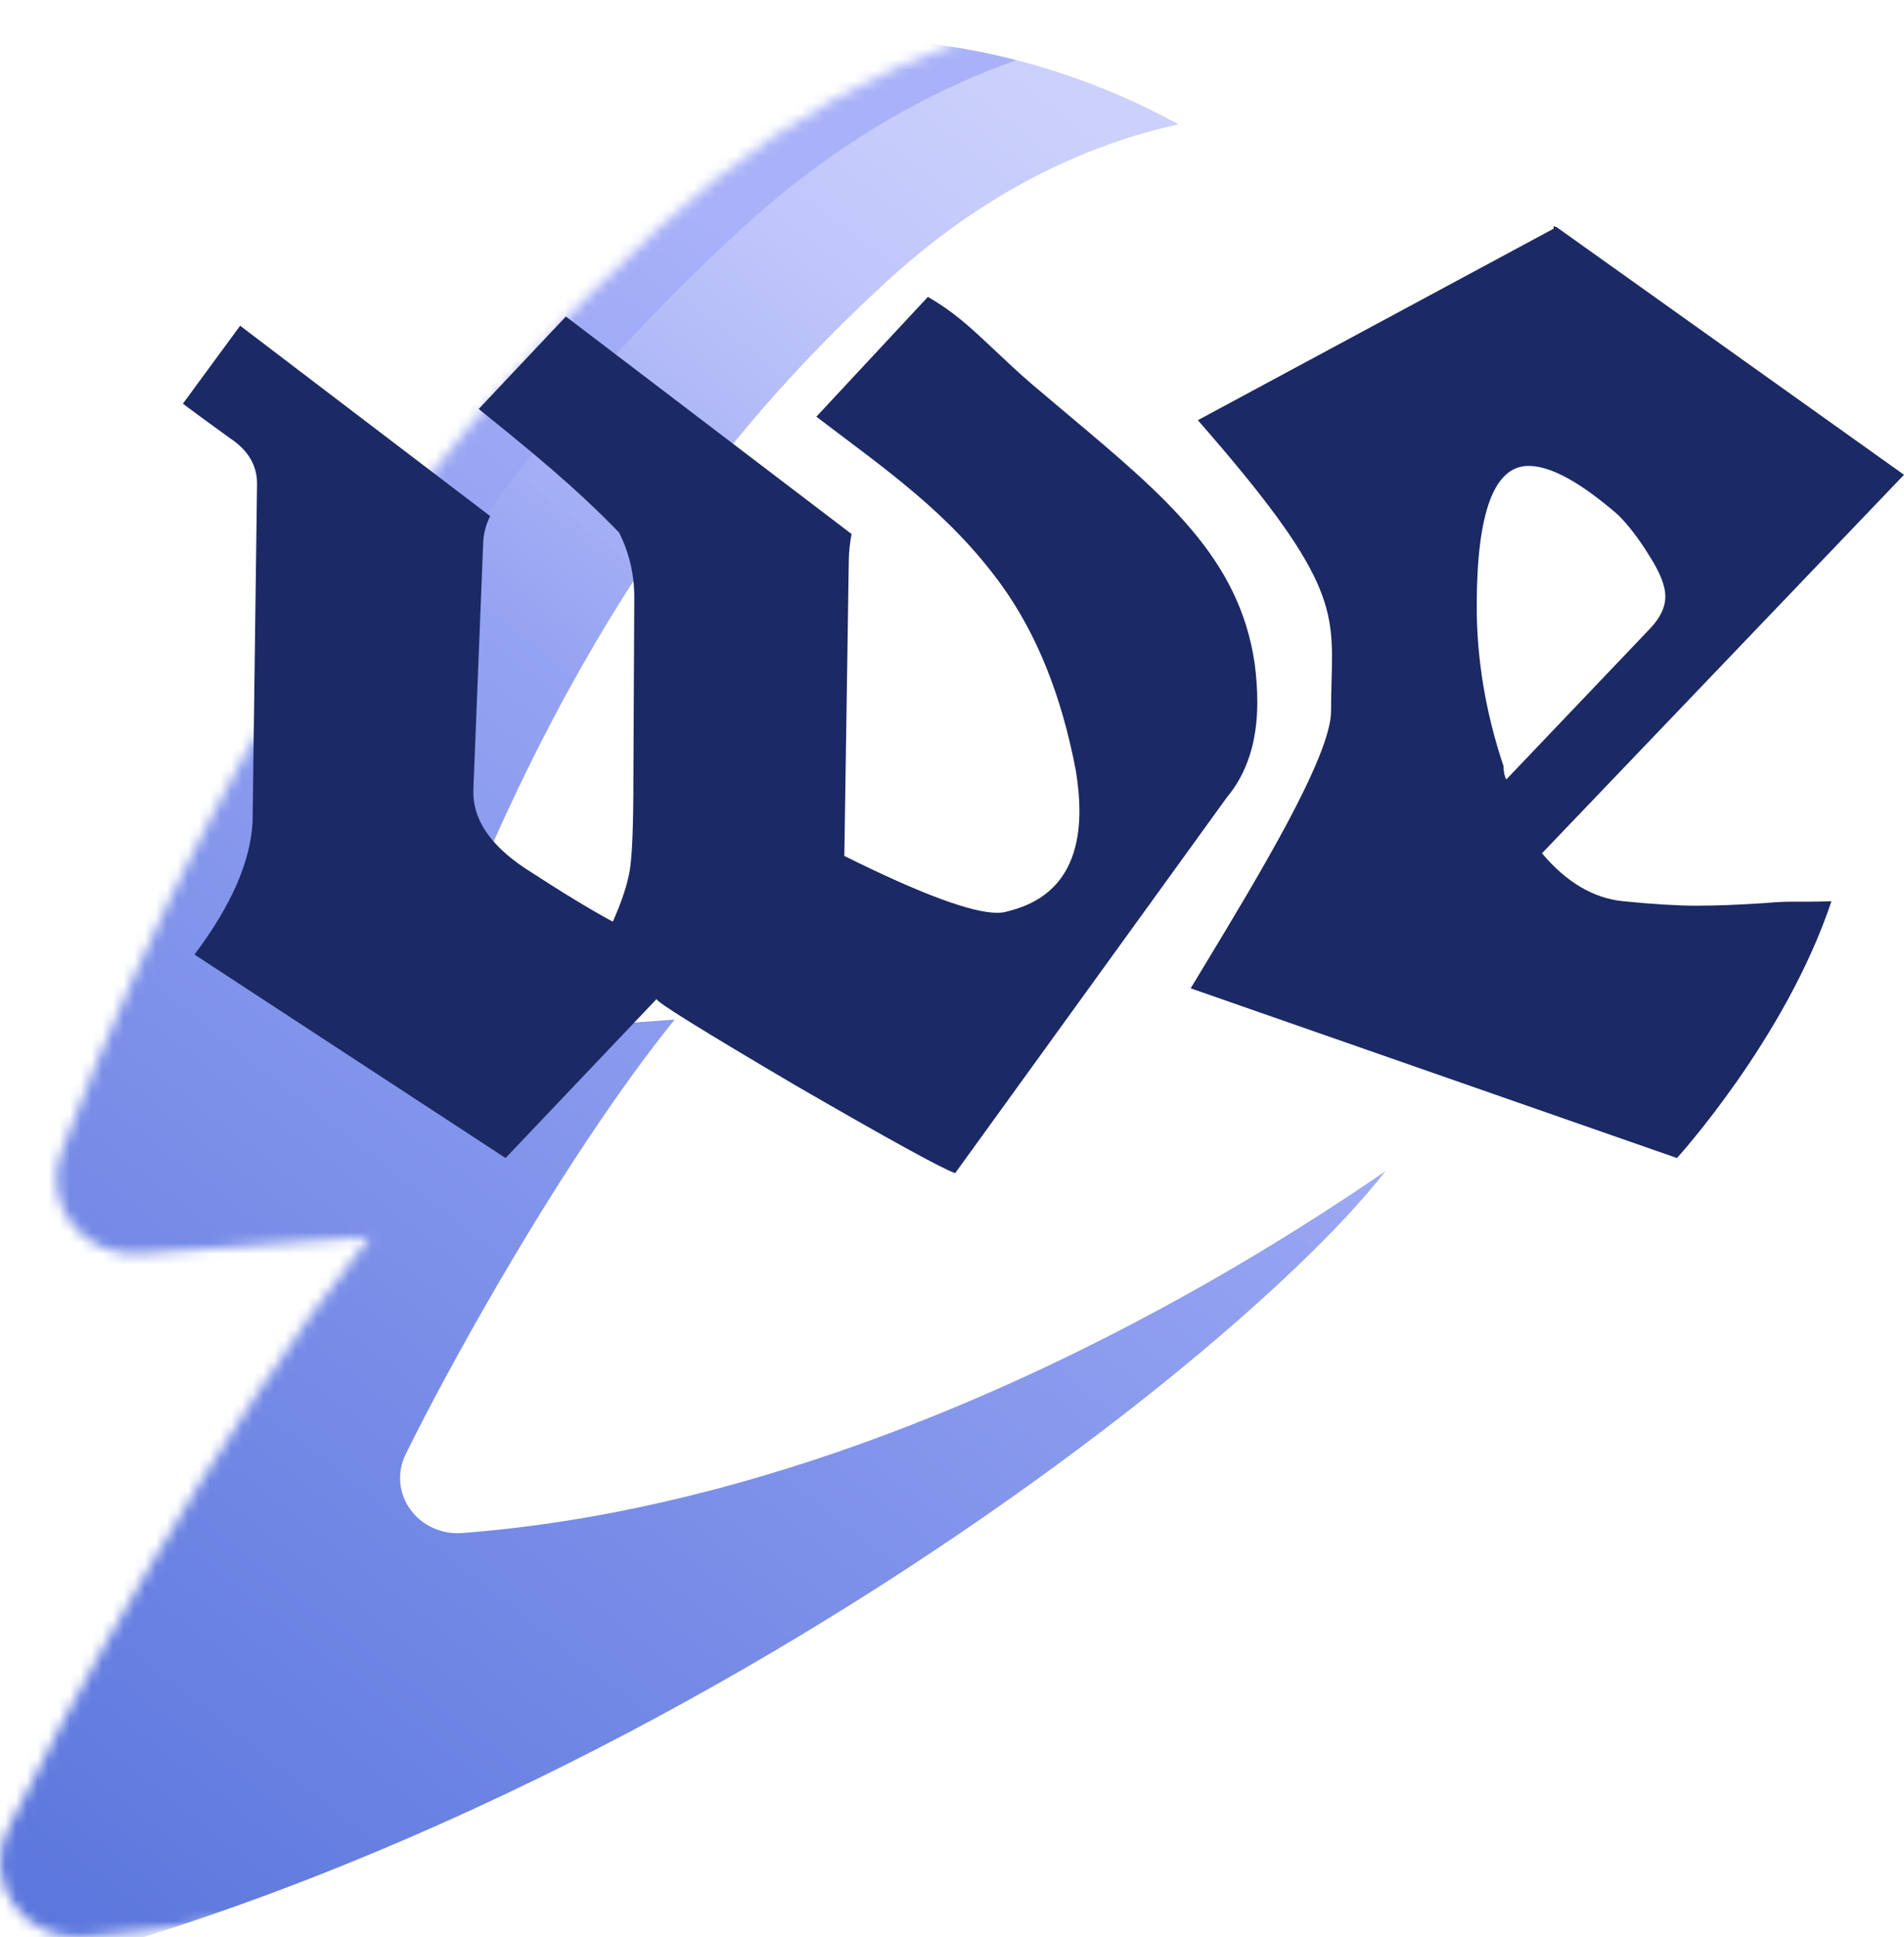
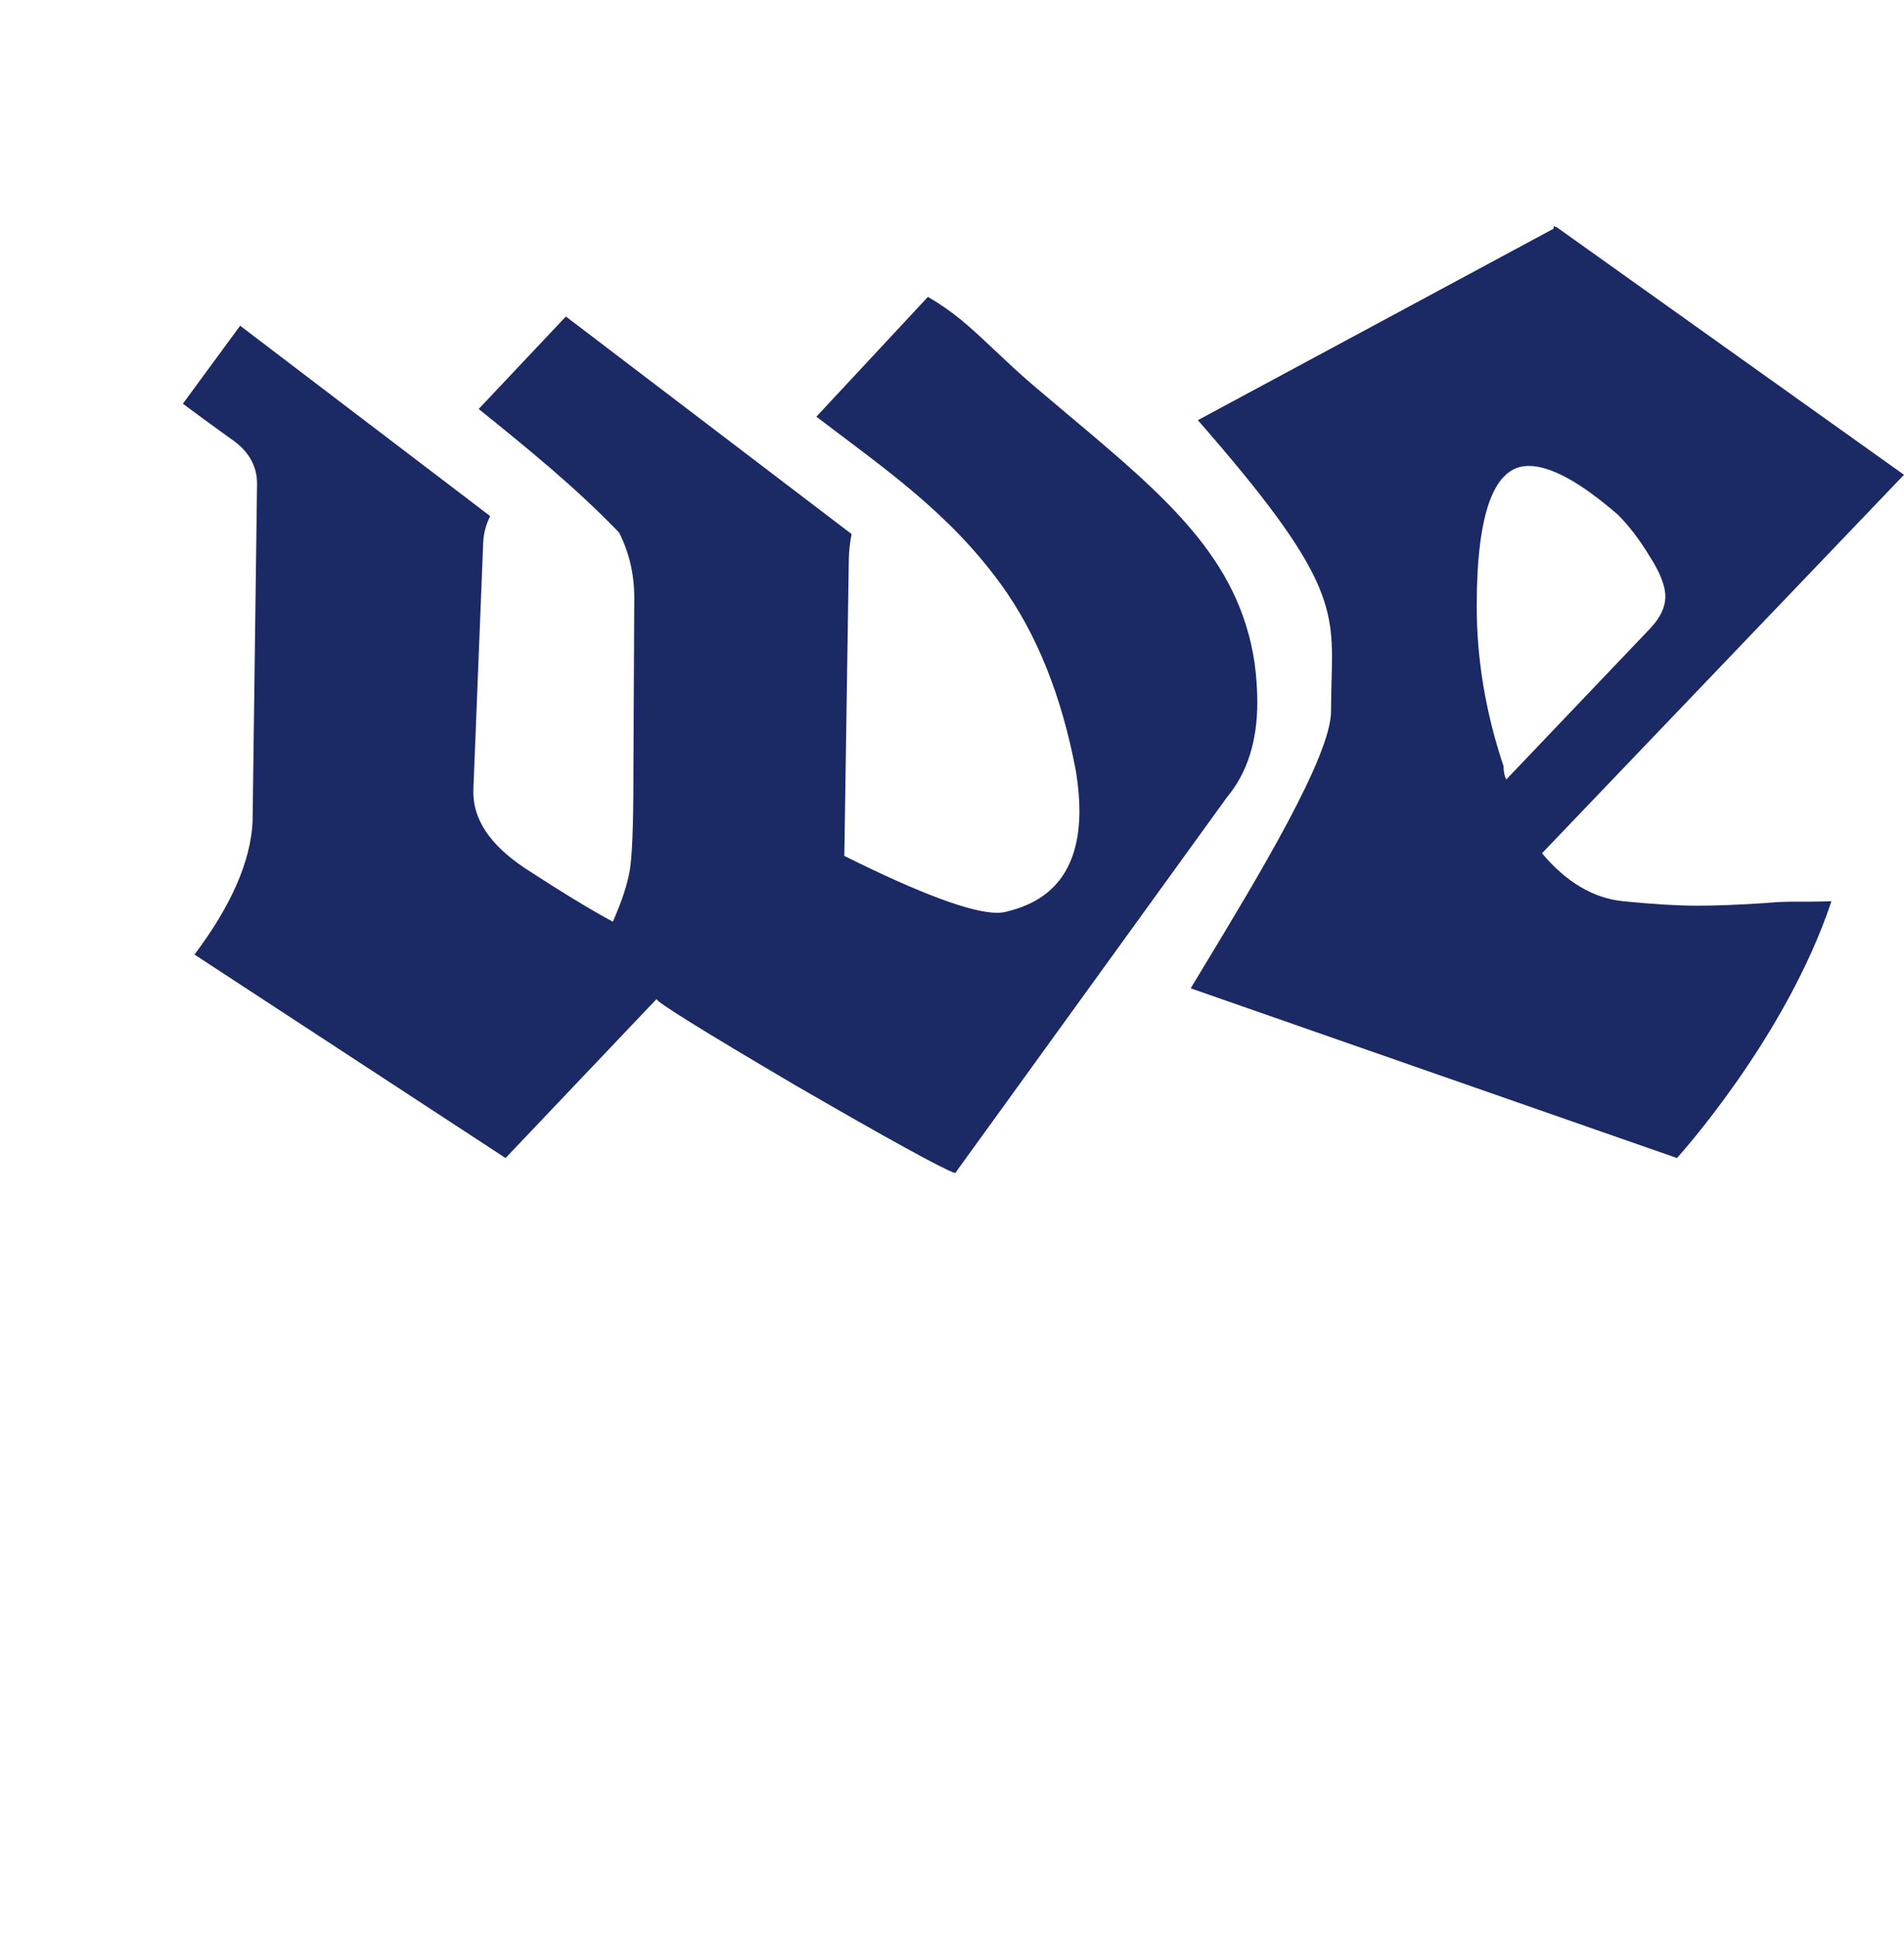
<svg xmlns="http://www.w3.org/2000/svg" width="177" height="180" viewBox="0 0 177 180" fill="none">
  <g clip-path="url(#clip0_102_78)">
    <mask id="mask0_102_78" style="mask-type:alpha" maskUnits="userSpaceOnUse" x="0" y="0" width="174" height="180">
-       <path d="M1.269 176.979C2.729 179.029 5.196 180.174 7.749 179.978C75.661 174.775 142.766 123.543 159.092 103.463C181.524 75.861 178.294 36.936 151.742 14.854C125.55 -6.94 89.084 -4.725 61.047 21.323C43.501 37.614 22.989 61.655 5.692 107.083C4.836 109.318 5.217 111.824 6.685 113.727C8.155 115.633 10.521 116.676 12.965 116.498L34.369 114.937C20.167 132.769 5.703 159.655 0.689 170.016C-0.405 172.272 -0.185 174.928 1.269 176.979Z" fill="#D9D9D9" />
-     </mask>
+       </mask>
    <g mask="url(#mask0_102_78)">
      <g filter="url(#filter0_ii_102_78)">
-         <path d="M-2.728 178.759C-1.209 180.866 1.359 182.043 4.016 181.842C74.686 176.493 144.519 123.827 161.508 103.186C184.851 74.811 181.49 34.796 153.859 12.096C126.603 -10.307 88.655 -8.03 59.479 18.746C41.22 35.494 19.875 60.207 1.875 106.906C0.984 109.204 1.381 111.78 2.908 113.736C4.438 115.696 6.9 116.768 9.443 116.585L31.717 114.981C16.938 133.312 1.887 160.95 -3.331 171.601C-4.47 173.92 -4.241 176.65 -2.728 178.759Z" fill="url(#paint0_linear_102_78)" />
-       </g>
+         </g>
      <g style="mix-blend-mode:screen" opacity="0.4" filter="url(#filter1_f_102_78)">
        <path d="M14.594 161.089C15.923 162.931 18.167 163.96 20.489 163.784C82.264 159.108 143.306 113.072 158.157 95.028C178.562 70.225 175.623 35.248 151.471 15.405C127.646 -4.178 94.475 -2.188 68.971 21.218C53.01 35.858 34.352 57.46 18.618 98.281C17.839 100.289 18.186 102.541 19.521 104.251C20.859 105.964 23.011 106.901 25.233 106.741L44.704 105.339C31.785 121.362 18.628 145.522 14.067 154.832C13.072 156.859 13.272 159.246 14.594 161.089Z" fill="url(#paint1_linear_102_78)" />
      </g>
      <g filter="url(#filter2_f_102_78)">
        <path d="M38.135 140.24C39.219 141.744 41.05 142.584 42.946 142.44C93.37 138.624 143.196 101.047 155.318 86.318C171.974 66.073 169.575 37.522 149.86 21.325C130.413 5.34 103.337 6.965 82.52 26.07C69.492 38.02 54.262 55.653 41.419 88.973C40.783 90.613 41.066 92.45 42.156 93.846C43.248 95.245 45.004 96.01 46.819 95.879L62.712 94.734C52.167 107.814 41.427 127.534 37.704 135.134C36.892 136.788 37.055 138.736 38.135 140.24Z" fill="white" />
      </g>
      <g filter="url(#filter3_f_102_78)">
-         <path d="M94.042 88.215C94.876 89.371 96.283 90.017 97.74 89.906C136.495 86.973 174.79 58.092 184.106 46.773C196.907 31.212 195.064 9.269 179.911 -3.179C164.965 -15.465 144.155 -14.216 128.155 0.468C118.143 9.652 106.437 23.204 96.567 48.813C96.078 50.073 96.295 51.486 97.133 52.558C97.972 53.633 99.322 54.221 100.717 54.121L112.932 53.241C104.827 63.293 96.573 78.449 93.712 84.29C93.087 85.562 93.213 87.059 94.042 88.215Z" fill="white" />
-       </g>
+         </g>
    </g>
  </g>
  <path d="M79.167 49.621C79.008 50.398 78.921 51.203 78.907 52.039L78.491 79.529C85.582 83.051 90.319 84.812 92.701 84.812C93.088 84.812 93.449 84.757 93.781 84.647C98.157 83.547 100.346 80.437 100.346 75.319C100.346 74.218 100.235 72.98 100.013 71.604C98.684 64.615 96.357 58.836 93.033 54.268C88.179 47.598 82.249 43.557 75.89 38.717L86.261 27.584C88.591 28.943 89.925 30.143 92.303 32.385C93.53 33.542 94.768 34.71 96.023 35.778C97.126 36.717 98.203 37.621 99.248 38.498C108.406 46.188 115.191 51.885 116.632 61.615C116.799 62.881 116.882 64.092 116.882 65.248C116.882 68.88 115.94 71.824 114.057 74.081L88.795 109C87.632 108.615 82.674 105.891 73.921 100.827C65.224 95.709 60.93 93.04 61.041 92.82L46.998 107.597L18.08 88.692C21.515 84.124 23.315 79.997 23.482 76.31L23.897 44.94C23.897 43.234 23.066 41.831 21.404 40.73C19.798 39.574 18.329 38.501 17 37.51L22.325 30.264L45.566 47.951C45.172 48.752 44.956 49.564 44.92 50.388L44.006 73.338C43.895 76.034 45.502 78.483 48.826 80.685C52.205 82.886 54.92 84.537 56.969 85.638C57.8 83.767 58.327 82.171 58.548 80.85C58.77 79.474 58.881 76.667 58.881 72.43L58.964 55.507C58.964 53.36 58.493 51.352 57.551 49.48C53.487 45.268 49.114 41.719 44.5 38L52.606 29.407L79.167 49.621Z" fill="#1B2965" />
  <path fill-rule="evenodd" clip-rule="evenodd" d="M110.688 91.829L155.894 107.597C155.894 107.597 166 96.5 170.255 83.739C166.655 83.849 166.613 83.684 164.12 83.904C161.683 84.069 159.55 84.152 157.722 84.152C155.949 84.152 153.678 84.014 150.908 83.739C148.138 83.464 145.617 81.978 143.346 79.281L177 44.114L144.676 21.083H144.592L144.426 21V21.248L111.355 39.041C124.054 53.547 123.972 56.525 123.786 63.245C123.762 64.114 123.737 65.046 123.737 66.073C123.737 70.248 117.007 81.377 111.981 89.688C111.534 90.426 111.101 91.142 110.688 91.829ZM137.28 56.332C137.28 47.637 138.886 43.289 142.1 43.289C144.149 43.289 146.919 44.802 150.409 47.829C151.406 48.82 152.376 50.086 153.318 51.627C154.315 53.168 154.813 54.433 154.813 55.424C154.813 56.415 154.342 57.405 153.401 58.396L140.022 72.43C139.856 72.099 139.773 71.687 139.773 71.191C138.111 66.238 137.28 61.285 137.28 56.332Z" fill="#1B2965" />
  <defs>
    <filter id="filter0_ii_102_78" x="-17.484" y="-3.173" width="194.505" height="191.755" filterUnits="userSpaceOnUse" color-interpolation-filters="sRGB">
      <feFlood flood-opacity="0" result="BackgroundImageFix" />
      <feBlend mode="normal" in="SourceGraphic" in2="BackgroundImageFix" result="shape" />
      <feColorMatrix in="SourceAlpha" type="matrix" values="0 0 0 0 0 0 0 0 0 0 0 0 0 0 0 0 0 0 127 0" result="hardAlpha" />
      <feOffset />
      <feGaussianBlur stdDeviation="16.794" />
      <feComposite in2="hardAlpha" operator="arithmetic" k2="-1" k3="1" />
      <feColorMatrix type="matrix" values="0 0 0 0 1 0 0 0 0 0.48 0 0 0 0 0 0 0 0 0.15 0" />
      <feBlend mode="normal" in2="shape" result="effect1_innerShadow_102_78" />
      <feColorMatrix in="SourceAlpha" type="matrix" values="0 0 0 0 0 0 0 0 0 0 0 0 0 0 0 0 0 0 127 0" result="hardAlpha" />
      <feOffset dx="-33.588" dy="6.718" />
      <feGaussianBlur stdDeviation="6.718" />
      <feComposite in2="hardAlpha" operator="arithmetic" k2="-1" k3="1" />
      <feColorMatrix type="matrix" values="0 0 0 0 1 0 0 0 0 0.309 0 0 0 0 0.013 0 0 0 0.22 0" />
      <feBlend mode="normal" in2="effect1_innerShadow_102_78" result="effect2_innerShadow_102_78" />
    </filter>
    <filter id="filter1_f_102_78" x="6.722" y="-4.66" width="171.713" height="175.181" filterUnits="userSpaceOnUse" color-interpolation-filters="sRGB">
      <feFlood flood-opacity="0" result="BackgroundImageFix" />
      <feBlend mode="normal" in="SourceGraphic" in2="BackgroundImageFix" result="shape" />
      <feGaussianBlur stdDeviation="3.359" result="effect1_foregroundBlur_102_78" />
    </filter>
    <filter id="filter2_f_102_78" x="-50.138" y="-76.899" width="303.855" height="306.686" filterUnits="userSpaceOnUse" color-interpolation-filters="sRGB">
      <feFlood flood-opacity="0" result="BackgroundImageFix" />
      <feBlend mode="normal" in="SourceGraphic" in2="BackgroundImageFix" result="shape" />
      <feGaussianBlur stdDeviation="43.665" result="effect1_foregroundBlur_102_78" />
    </filter>
    <filter id="filter3_f_102_78" x="42.936" y="-61.935" width="200.06" height="202.236" filterUnits="userSpaceOnUse" color-interpolation-filters="sRGB">
      <feFlood flood-opacity="0" result="BackgroundImageFix" />
      <feBlend mode="normal" in="SourceGraphic" in2="BackgroundImageFix" result="shape" />
      <feGaussianBlur stdDeviation="25.191" result="effect1_foregroundBlur_102_78" />
    </filter>
    <linearGradient id="paint0_linear_102_78" x1="-11.568" y1="195.821" x2="120.257" y2="27.032" gradientUnits="userSpaceOnUse">
      <stop stop-color="#4465D5" />
      <stop offset="1" stop-color="#A9B2F9" />
    </linearGradient>
    <linearGradient id="paint1_linear_102_78" x1="82.604" y1="86.924" x2="125.59" y2="31.207" gradientUnits="userSpaceOnUse">
      <stop stop-color="white" stop-opacity="0" />
      <stop offset="1" stop-color="white" />
    </linearGradient>
    <clipPath id="clip0_102_78">
      <rect width="174" height="180" fill="white" />
    </clipPath>
  </defs>
</svg>